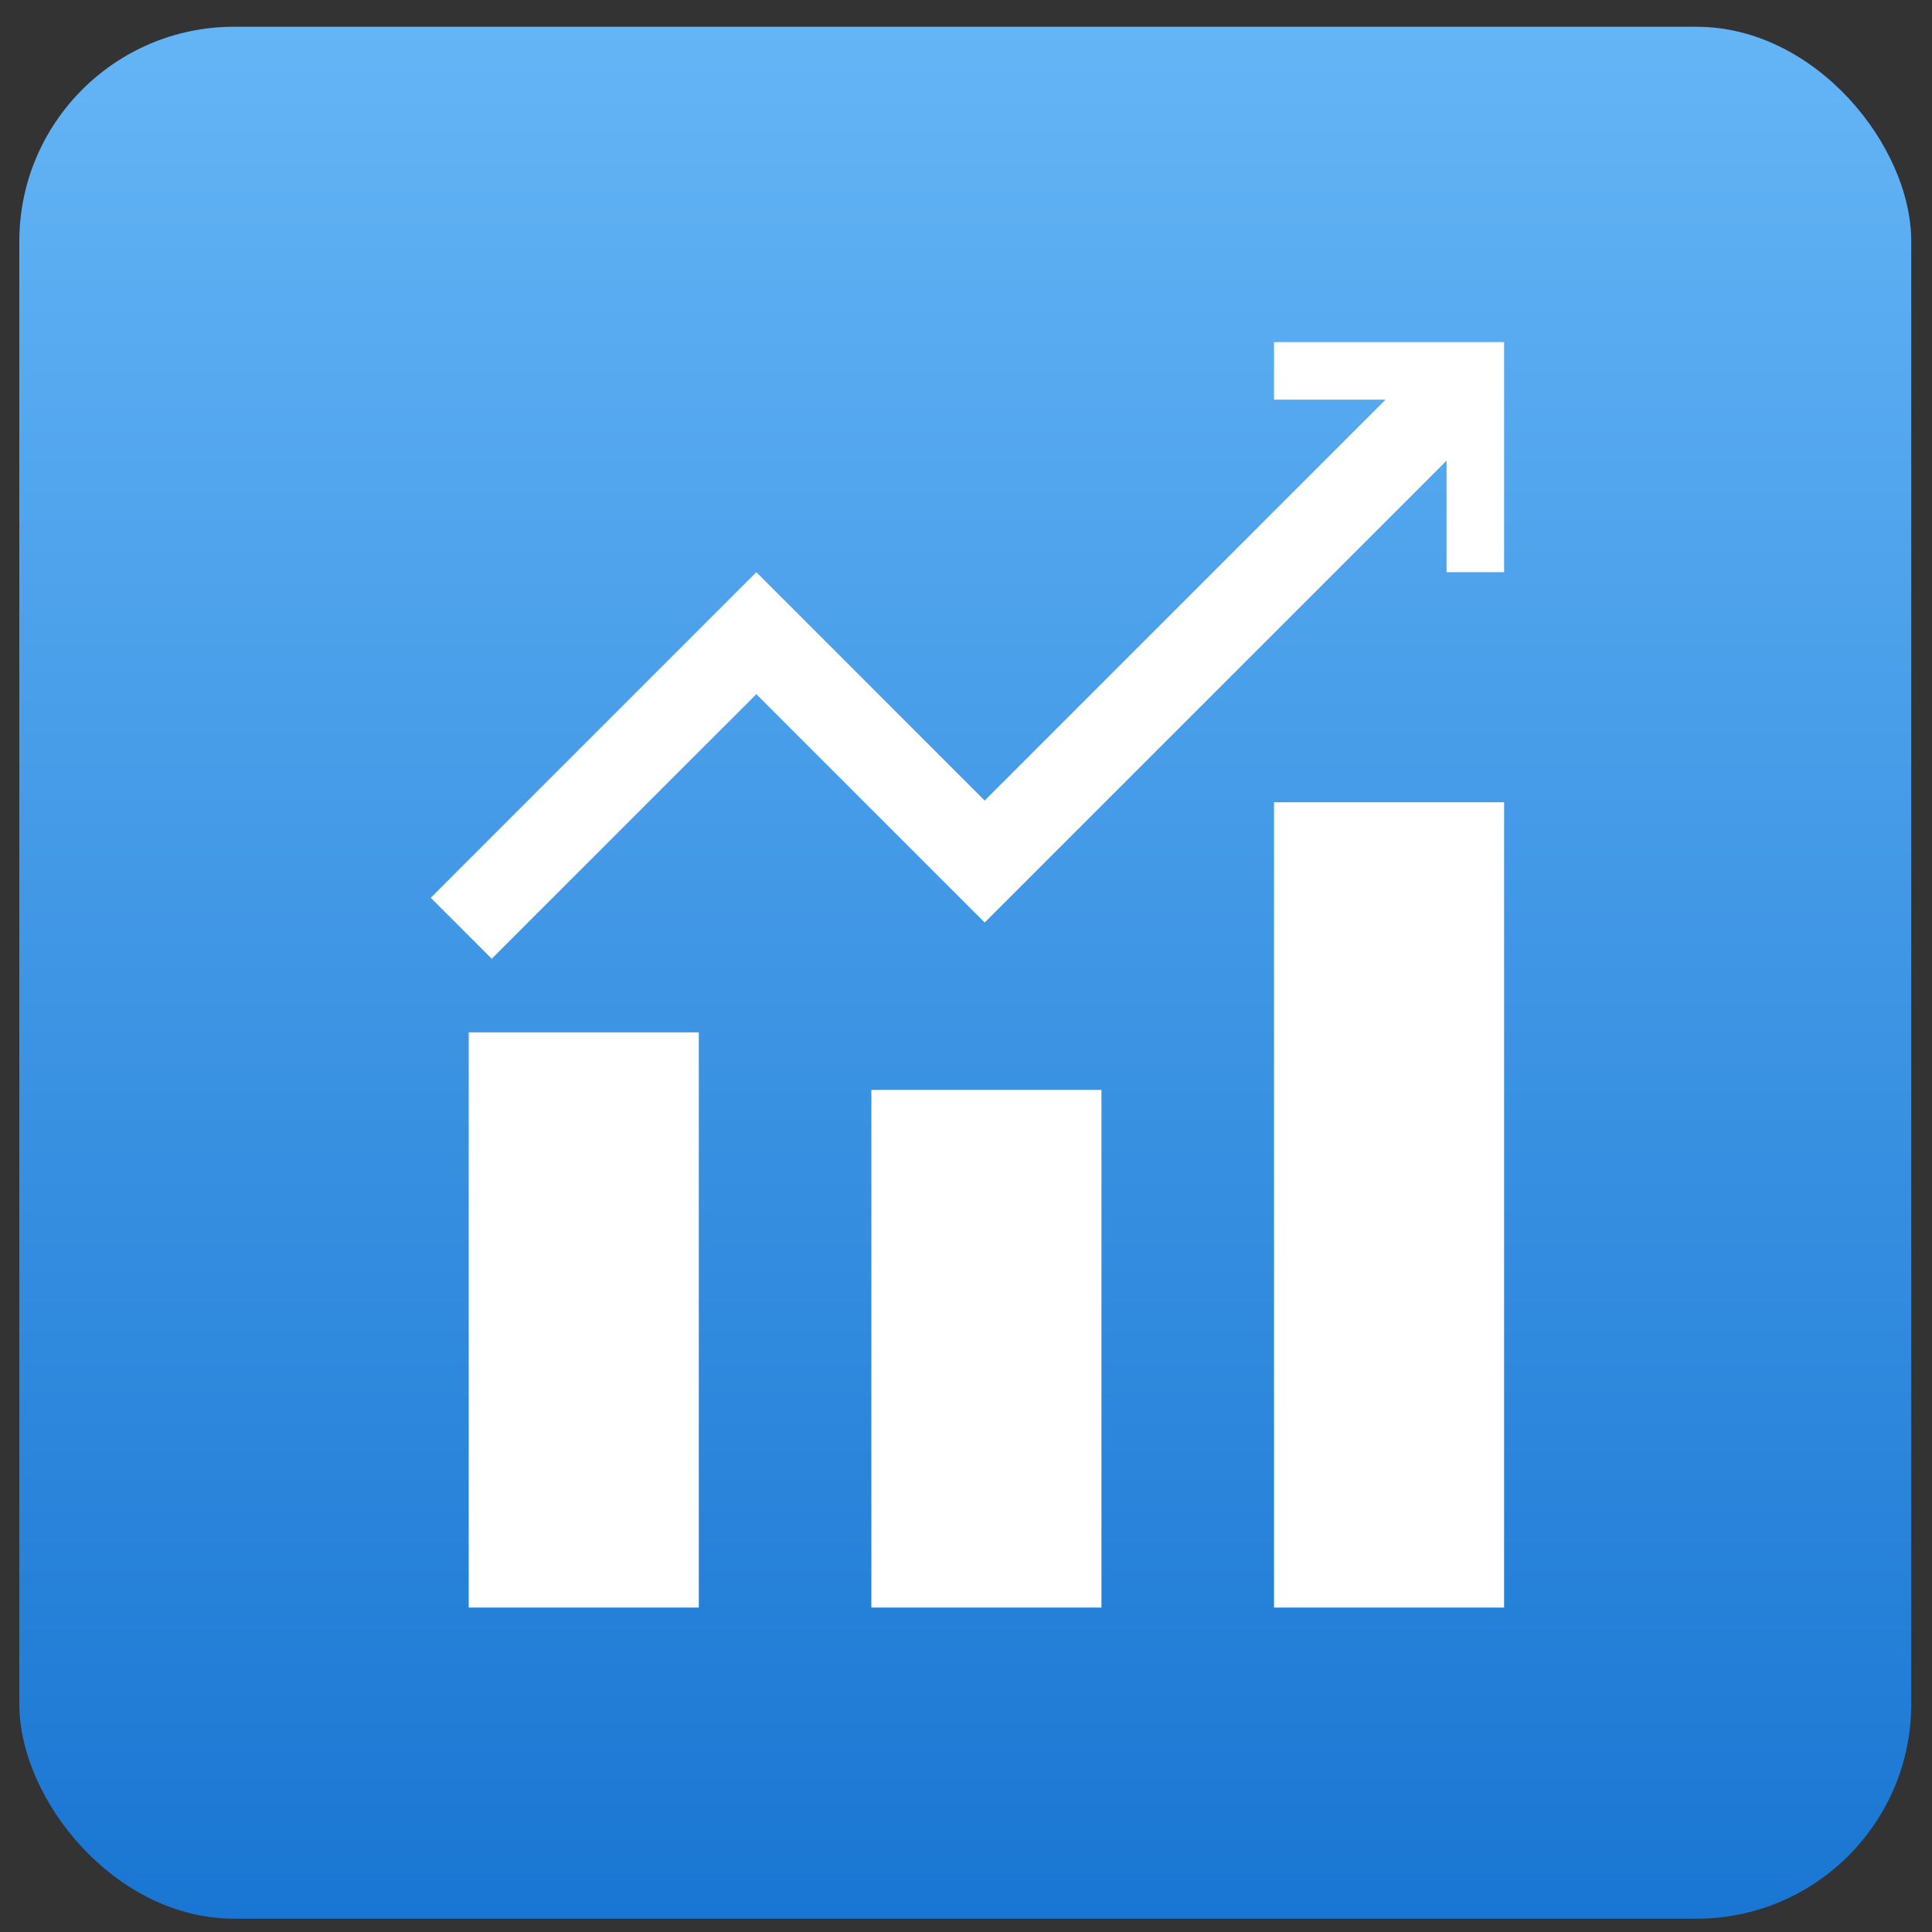
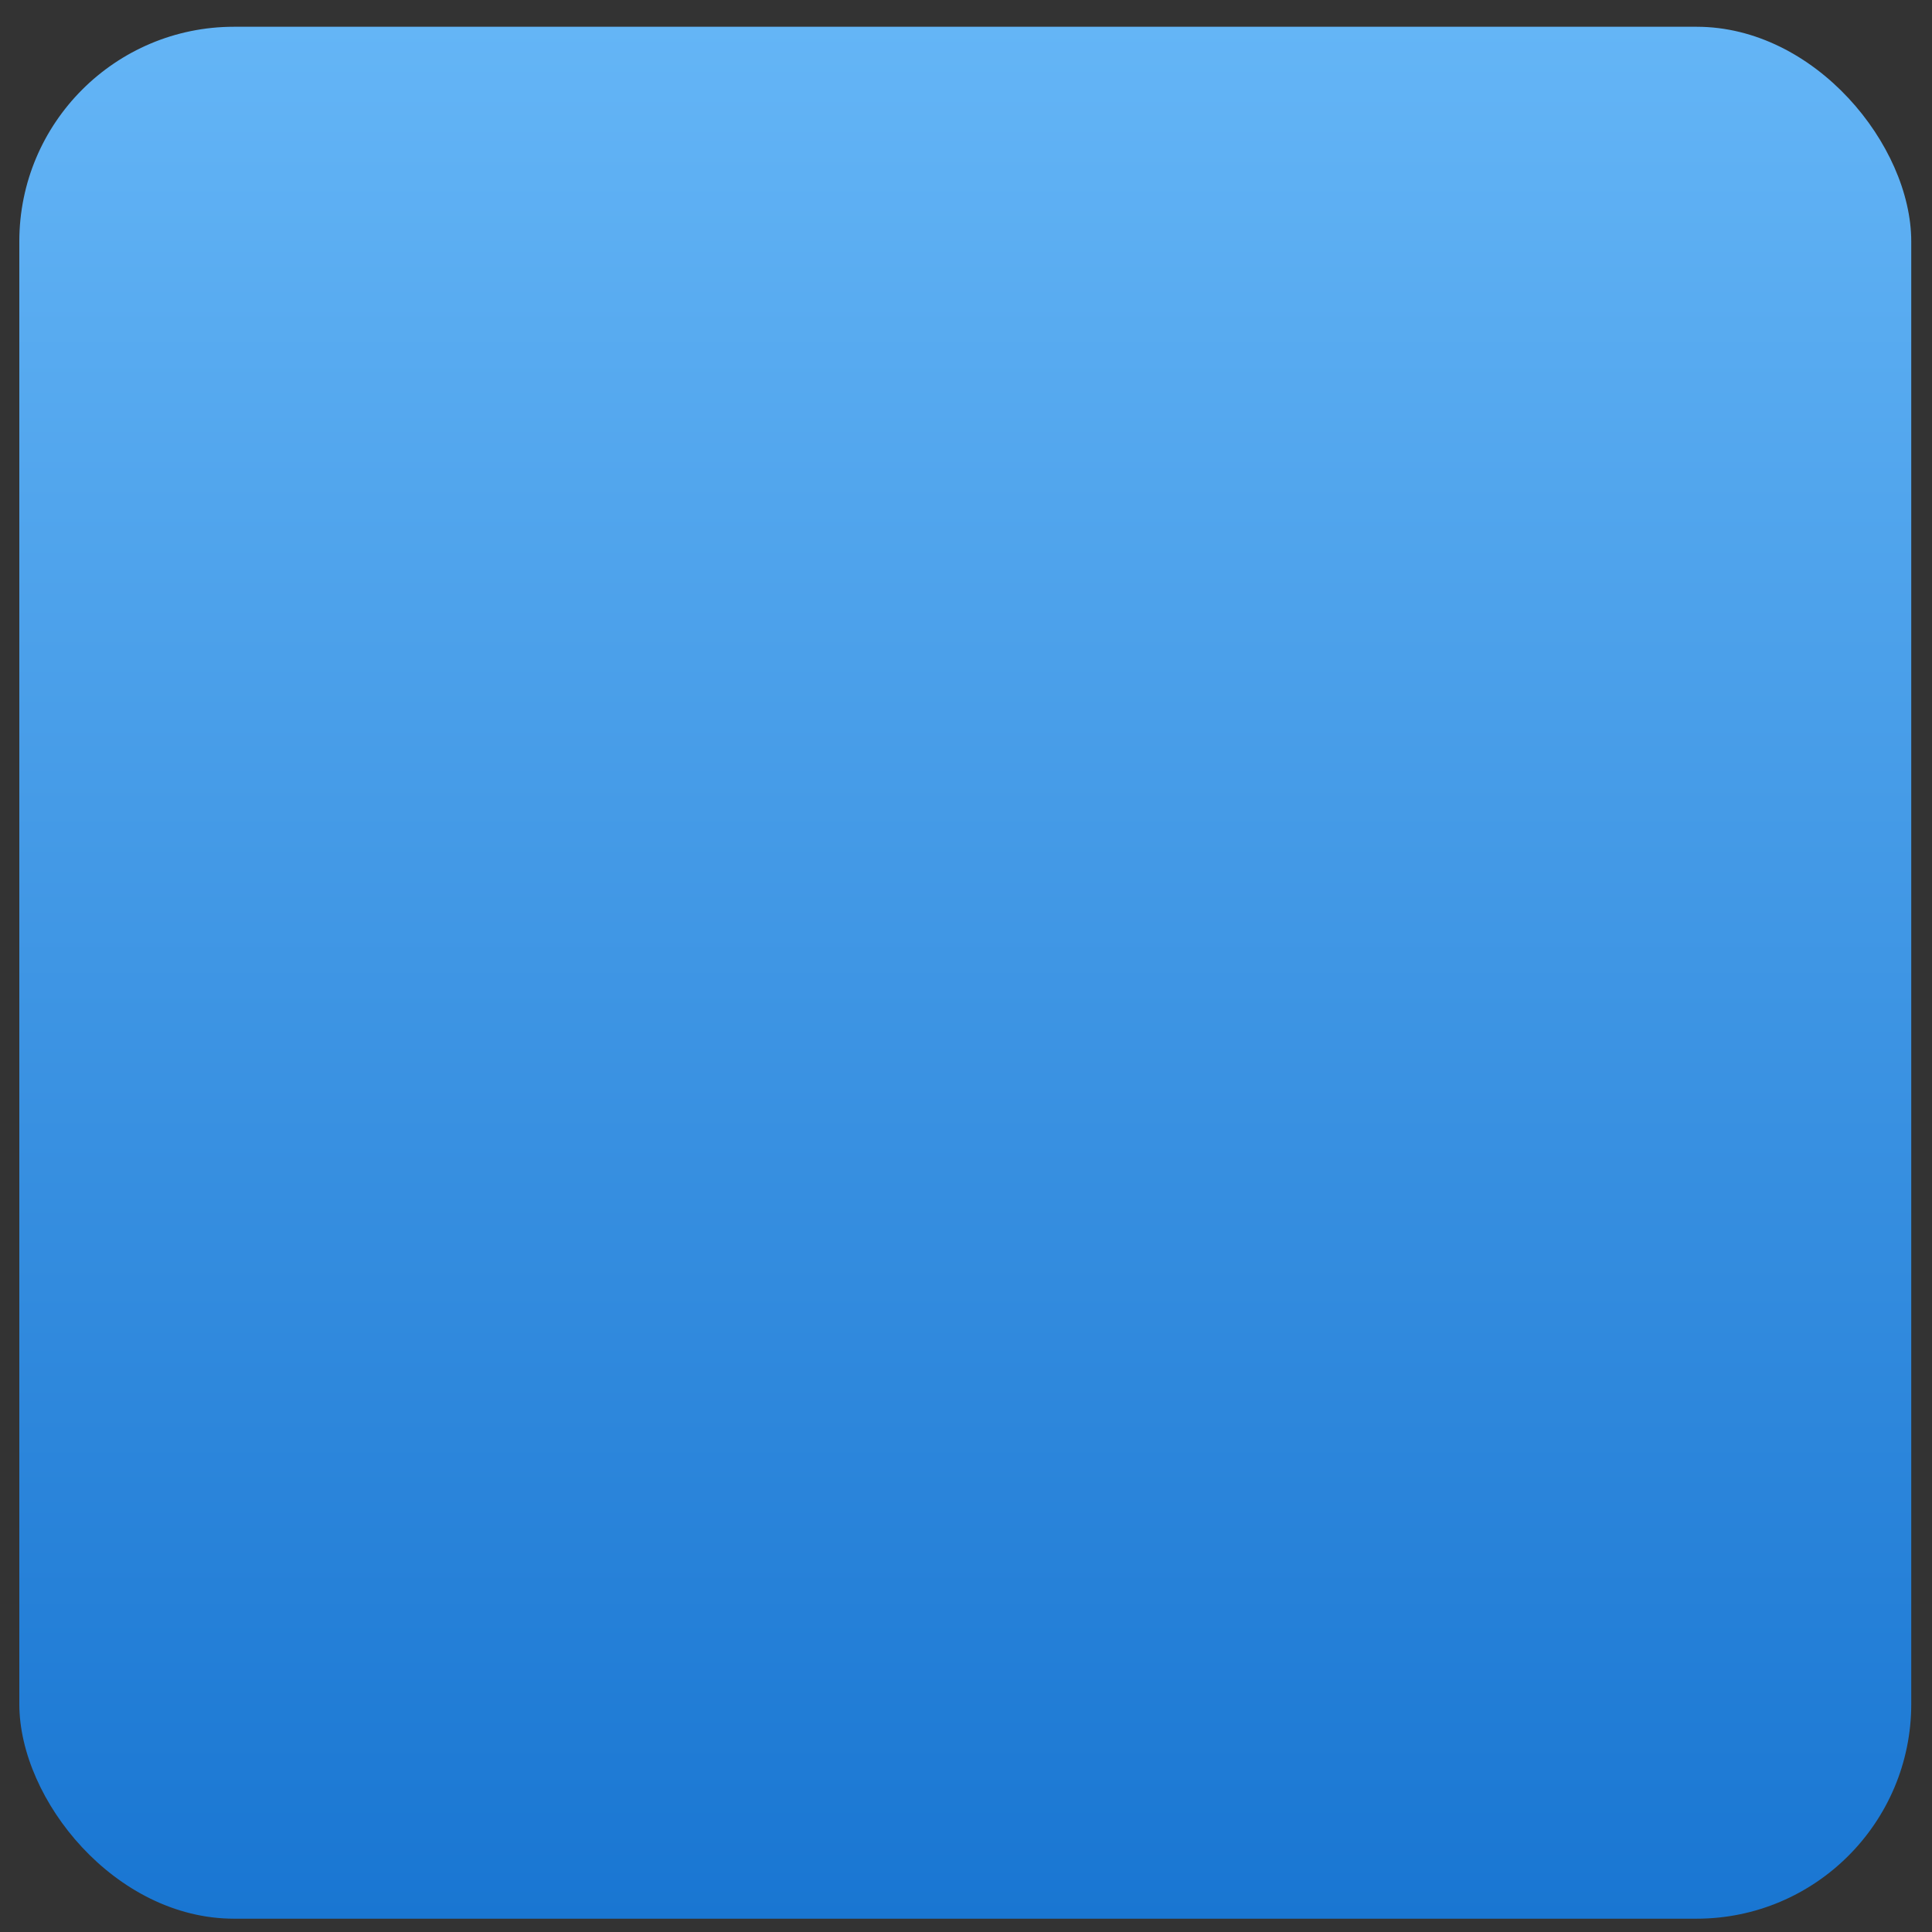
<svg xmlns="http://www.w3.org/2000/svg" width="54" height="54" viewBox="0 0 54 54" fill="none">
  <rect x="0" y="0" width="54" height="54" fill="#333333" stroke="none" />
  <rect x="0.54" y="0.748" width="52.88" height="52.88" rx="6" fill="url(#paint0_linear_1229_279249)" />
-   <path d="M13.101 28.855H19.532V44.932H13.101V28.855ZM24.355 30.463H30.786V44.932H24.355V30.463ZM35.609 22.424H42.04V44.932H35.609V22.424ZM35.609 9.562H42.04V15.993H40.432V12.874L27.522 25.784L21.14 19.402L13.744 26.797L12.04 25.093L21.14 15.993L27.522 22.376L38.728 11.17H35.609V9.562Z" fill="white" />
  <defs>
    <linearGradient id="paint0_linear_1229_279249" x1="26.98" y1="0.748" x2="26.98" y2="53.628" gradientUnits="userSpaceOnUse">
      <stop stop-color="#64B5F6" />
      <stop offset="1" stop-color="#1976D2" />
    </linearGradient>
  </defs>
</svg>